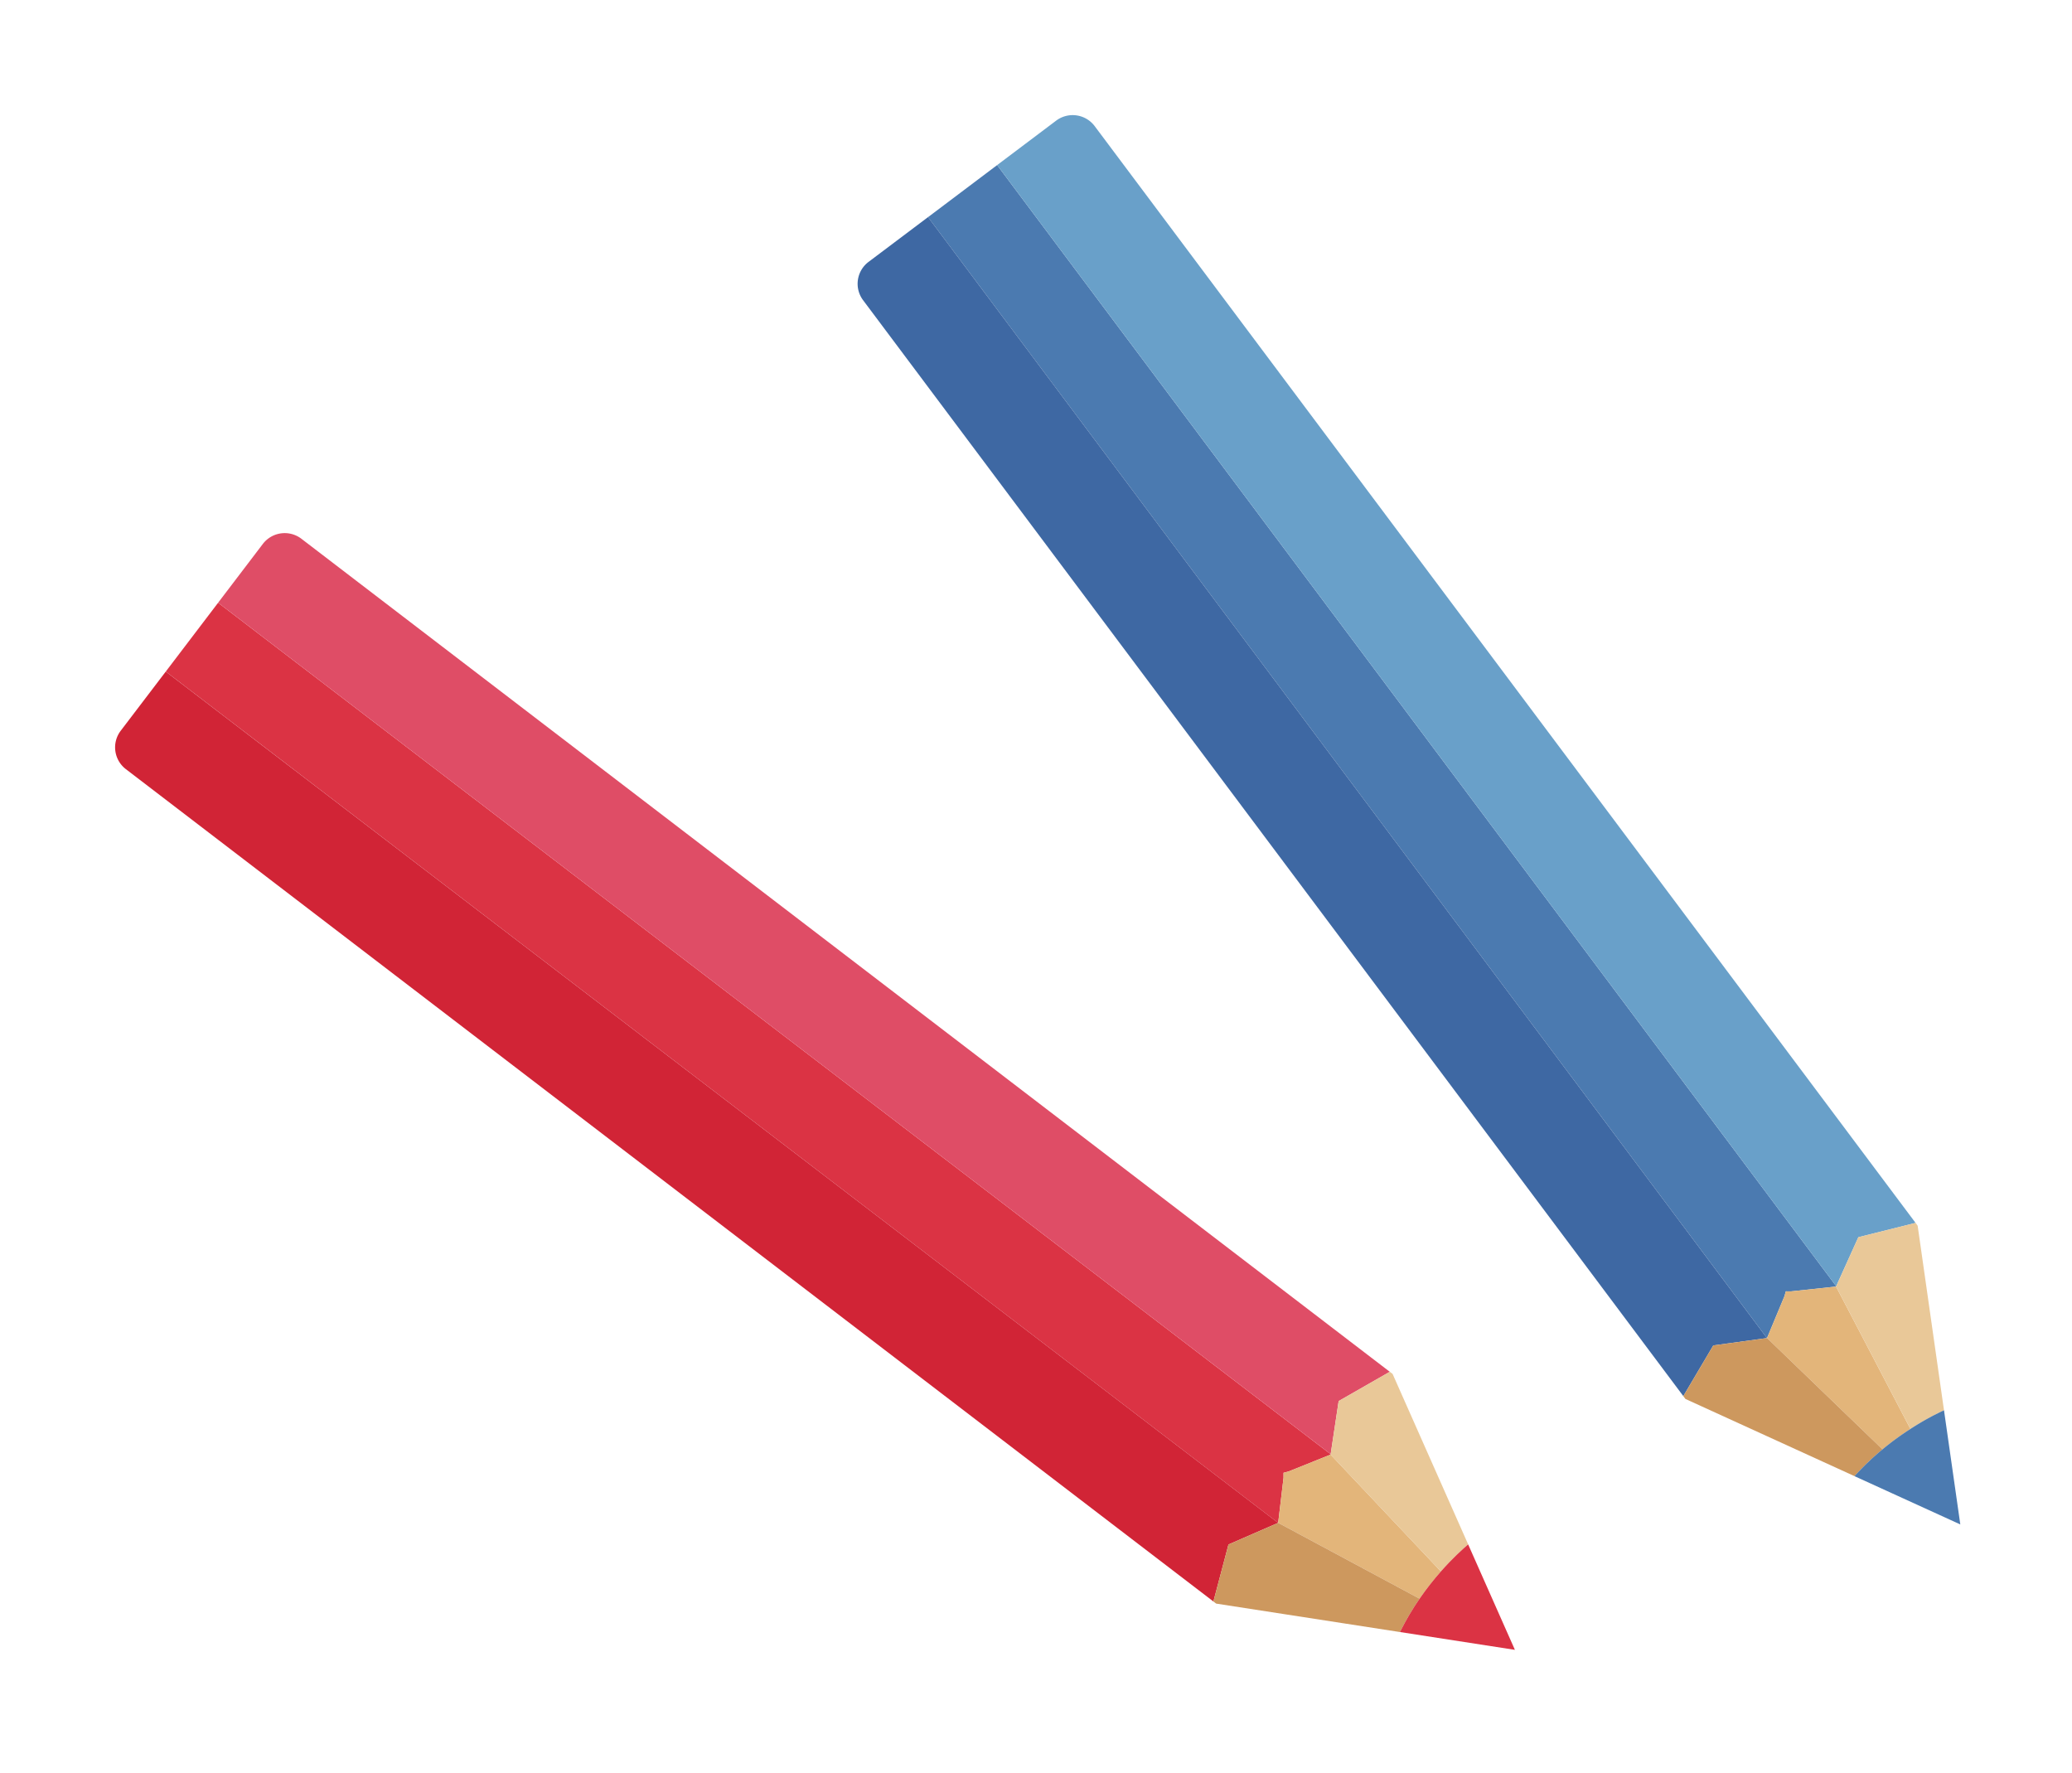
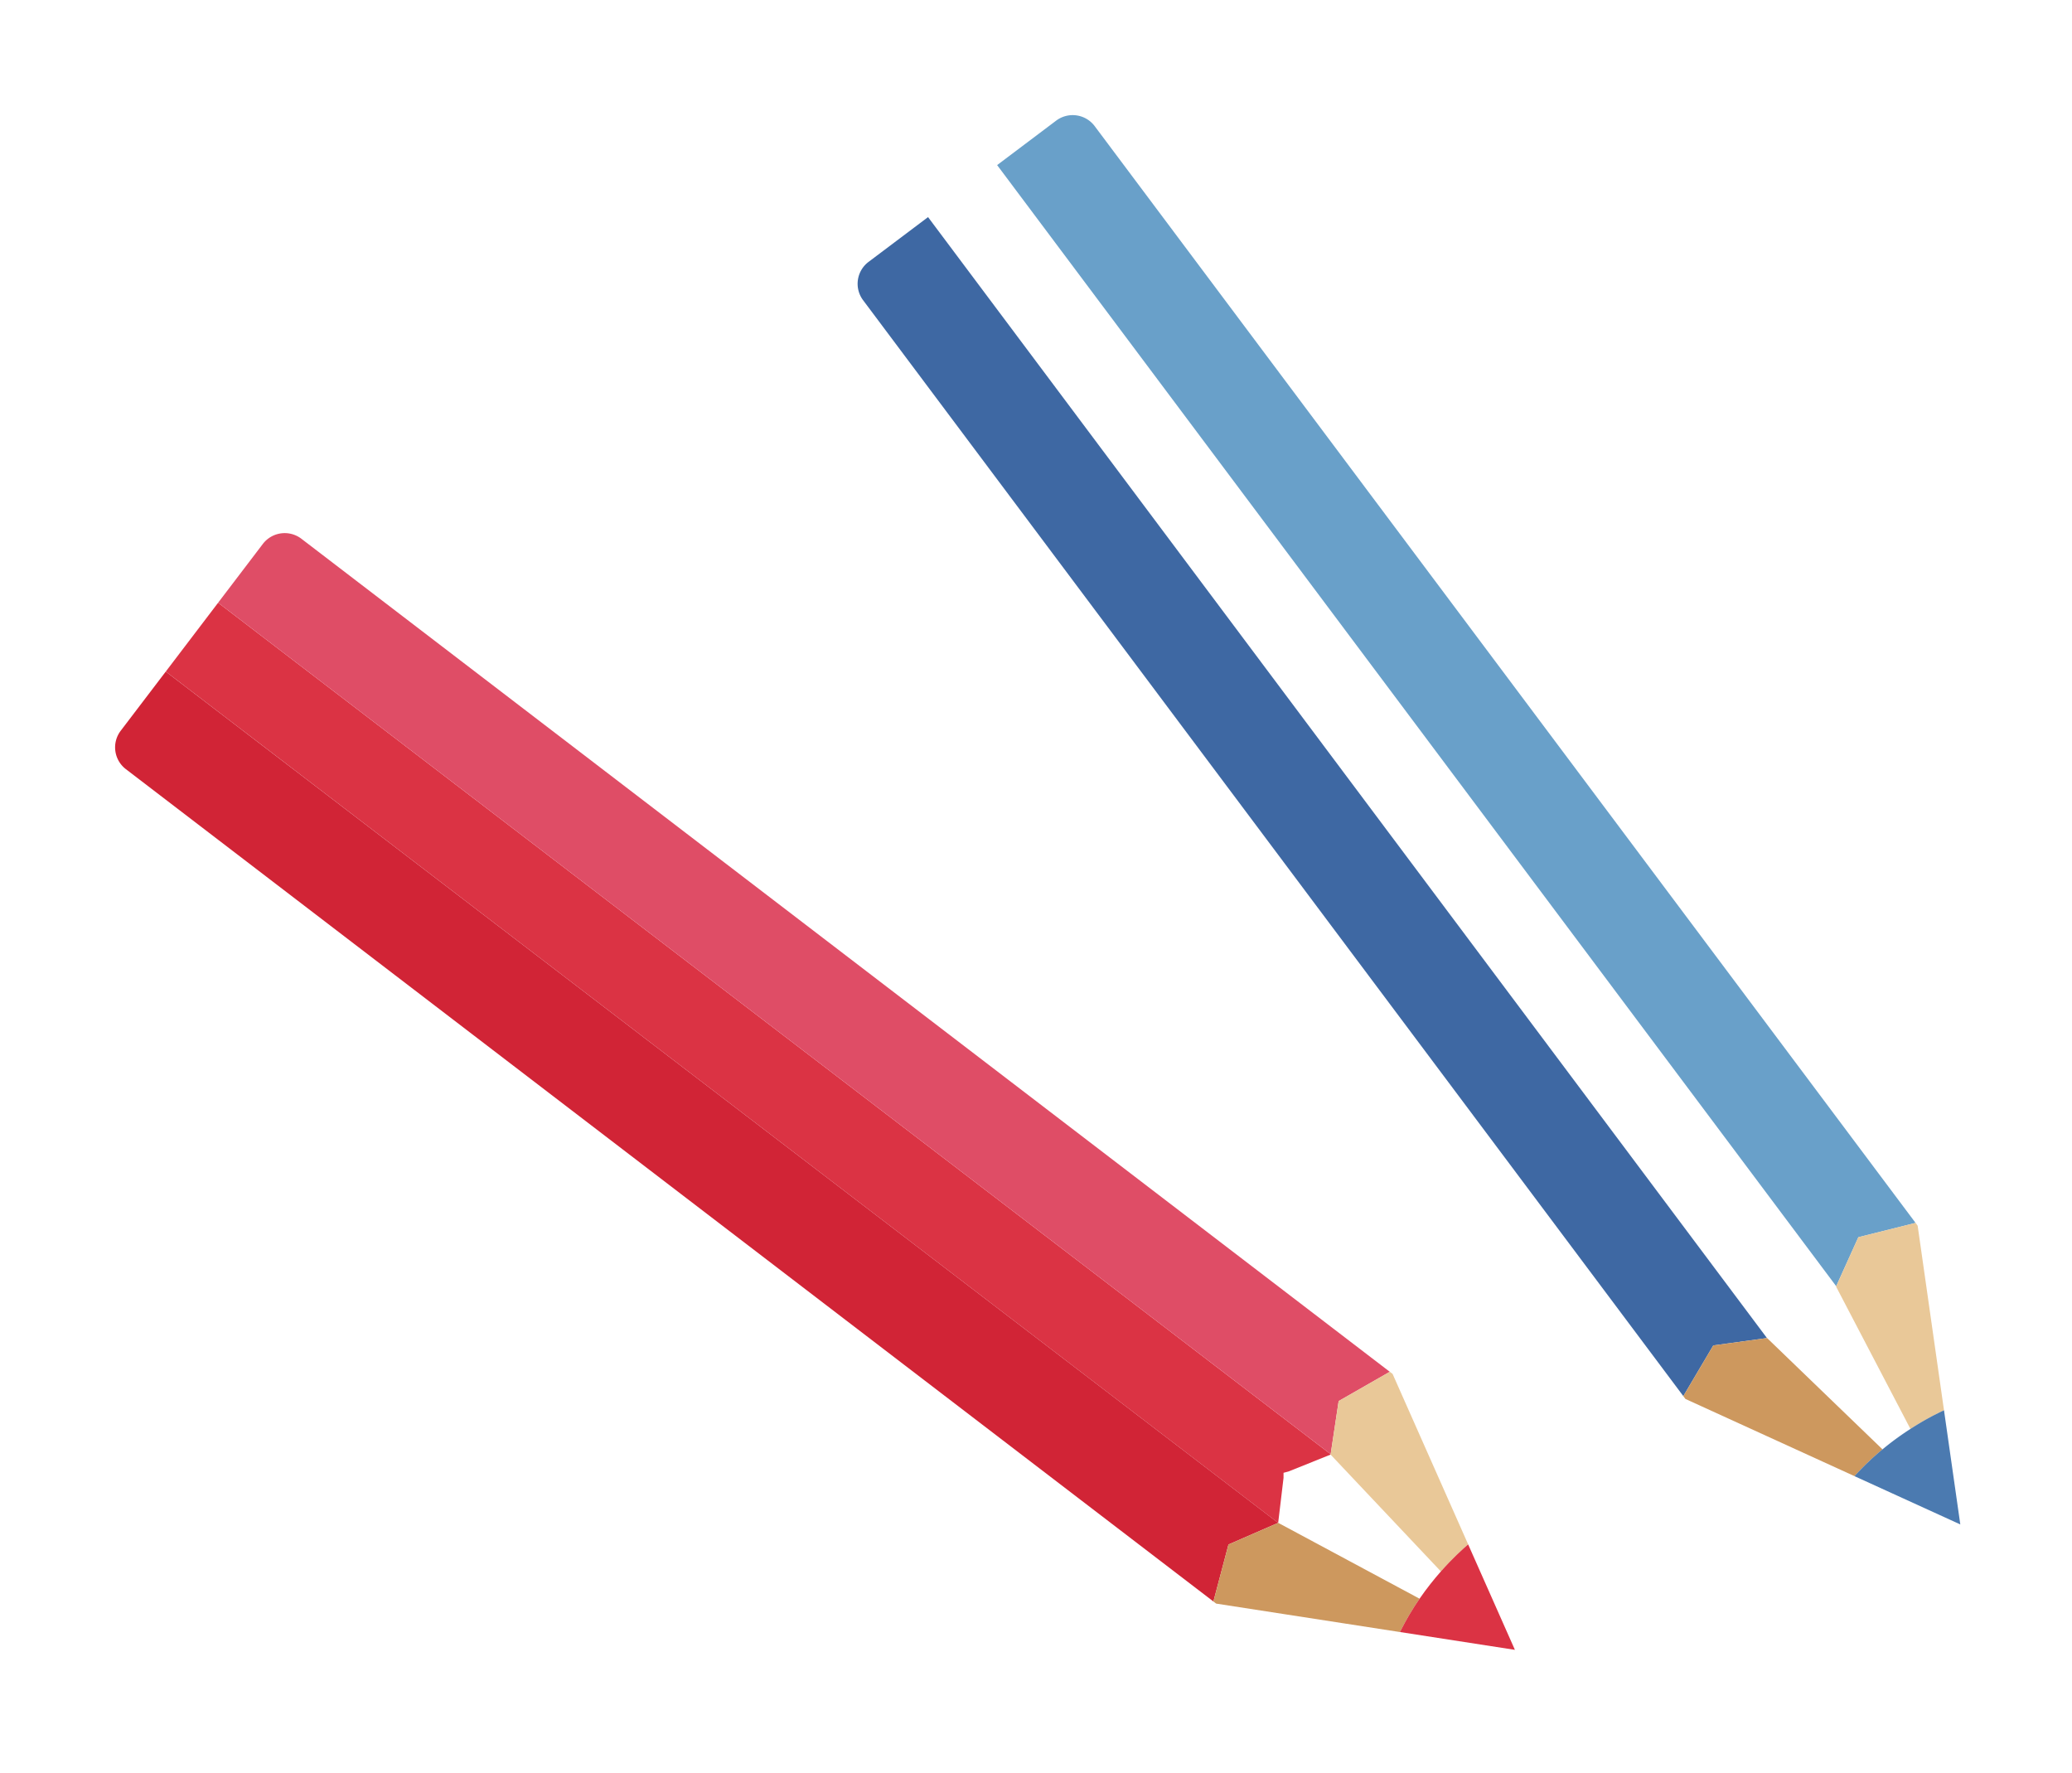
<svg xmlns="http://www.w3.org/2000/svg" width="90" height="77" viewBox="0 0 90 77">
  <defs>
    <filter id="a" width="142.7%" height="151.5%" x="-21.3%" y="-25.7%" filterUnits="objectBoundingBox">
      <feOffset dy="4" in="SourceAlpha" result="shadowOffsetOuter1" />
      <feGaussianBlur in="shadowOffsetOuter1" result="shadowBlurOuter1" stdDeviation="2.5" />
      <feColorMatrix in="shadowBlurOuter1" result="shadowMatrixOuter1" values="0 0 0 0 0 0 0 0 0 0 0 0 0 0 0 0 0 0 0.2 0" />
      <feMerge>
        <feMergeNode in="shadowMatrixOuter1" />
        <feMergeNode in="SourceGraphic" />
      </feMerge>
    </filter>
  </defs>
  <g fill="none" fill-rule="evenodd" filter="url(#a)" transform="translate(5 1)">
-     <path fill="#4B7AB0" d="M35.311 4.43l36.44 48.684h.002l.757-1.818.06-.212.22.003 1.962-.21.006-.015L38.312 2.17l-3 2.26" />
    <path fill="#69A0C9" d="M74.758 50.862l.962-2.128 2.485-.622L42.55.479A1.195 1.195 0 0 0 40.875.24l-2.563 1.93 36.446 48.692" />
    <path fill="#3E68A3" d="M69.419 53.434l2.332-.32-36.44-48.685-2.584 1.945a1.19 1.19 0 0 0-.237 1.665l35.627 47.596 1.302-2.201" />
-     <path fill="#ED9F4E" d="M80.147 61.208h.001m.002 0v-.001l-.002.001h.001" />
    <path fill="#ED9F4E" d="M80.148 61.208l.001-.001v-.001.002m-.001 0v-.002l-.002-.002.002.004" />
-     <path fill="#E3B57A" d="M76.77 57.948c.422-.352.834-.644 1.211-.888l-3.23-6.182-1.961.209-.22-.003-.06.212-.757 1.816h.001l5.015 4.836" />
    <path fill="#E9C898" d="M79.44 56.251l-1.144-8.016-.091-.123-2.485.622-.968 2.144 3.23 6.182c.63-.408 1.16-.671 1.459-.809" />
    <path fill="#CD985E" d="M75.553 59.111c.399-.44.81-.829 1.216-1.163l-5.015-4.836h-.001v.002l-2.334.32-1.302 2.201.091.123 7.345 3.353" />
    <path fill="#4B7AB0" d="M80.146 61.204l.002.002-.7-4.9-.007-.055c-.3.138-.828.4-1.46.81-.377.243-.79.535-1.212.887a11.66 11.66 0 0 0-1.216 1.163l.02.01 4.574 2.087h.001l-.002-.004" />
    <path fill="#DB3344" d="M2.201 24.166l48.317 36.975h.001l.233-1.956v-.22l.214-.056 1.83-.734.003-.016L4.474 21.178l-2.273 2.988" />
    <path fill="#DF4D66" d="M52.799 58.16l.347-2.31 2.221-1.271L8.093 18.4a1.195 1.195 0 0 0-1.677.225l-1.942 2.552L52.8 58.159" />
    <path fill="#D12436" d="M48.36 62.08l2.158-.94L2.2 24.167.243 26.738a1.191 1.191 0 0 0 .224 1.667l47.239 36.15.654-2.474" />
-     <path fill="#ED9F4E" d="M60.8 66.656v-.002.002m0 0l.002-.002h-.001v.002m-.001-.002v.002-.002m0 0h.002-.001m-.001 0l-.002-.002.003.002" />
-     <path fill="#E3B57A" d="M56.661 64.434c.313-.453.63-.847.926-1.184l-4.79-5.075-1.831.734-.214.057v.22l-.233 1.953h.002l6.14 3.295" />
    <path fill="#E9C898" d="M58.772 62.076l-3.283-7.405-.122-.092-2.221 1.272-.35 2.324 4.791 5.075c.497-.564.933-.96 1.185-1.174" />
    <path fill="#CD985E" d="M55.808 65.882c.265-.531.555-1.017.853-1.448l-6.14-3.295h-.002v.002l-2.159.94-.654 2.474.12.092 7.982 1.235" />
    <path fill="#DB3344" d="M60.798 66.652l.003.001-2.007-4.526-.022-.051c-.252.214-.688.61-1.185 1.174-.296.337-.613.73-.926 1.184-.298.431-.588.917-.853 1.448l.022.003 4.97.77-.002-.003" />
  </g>
</svg>